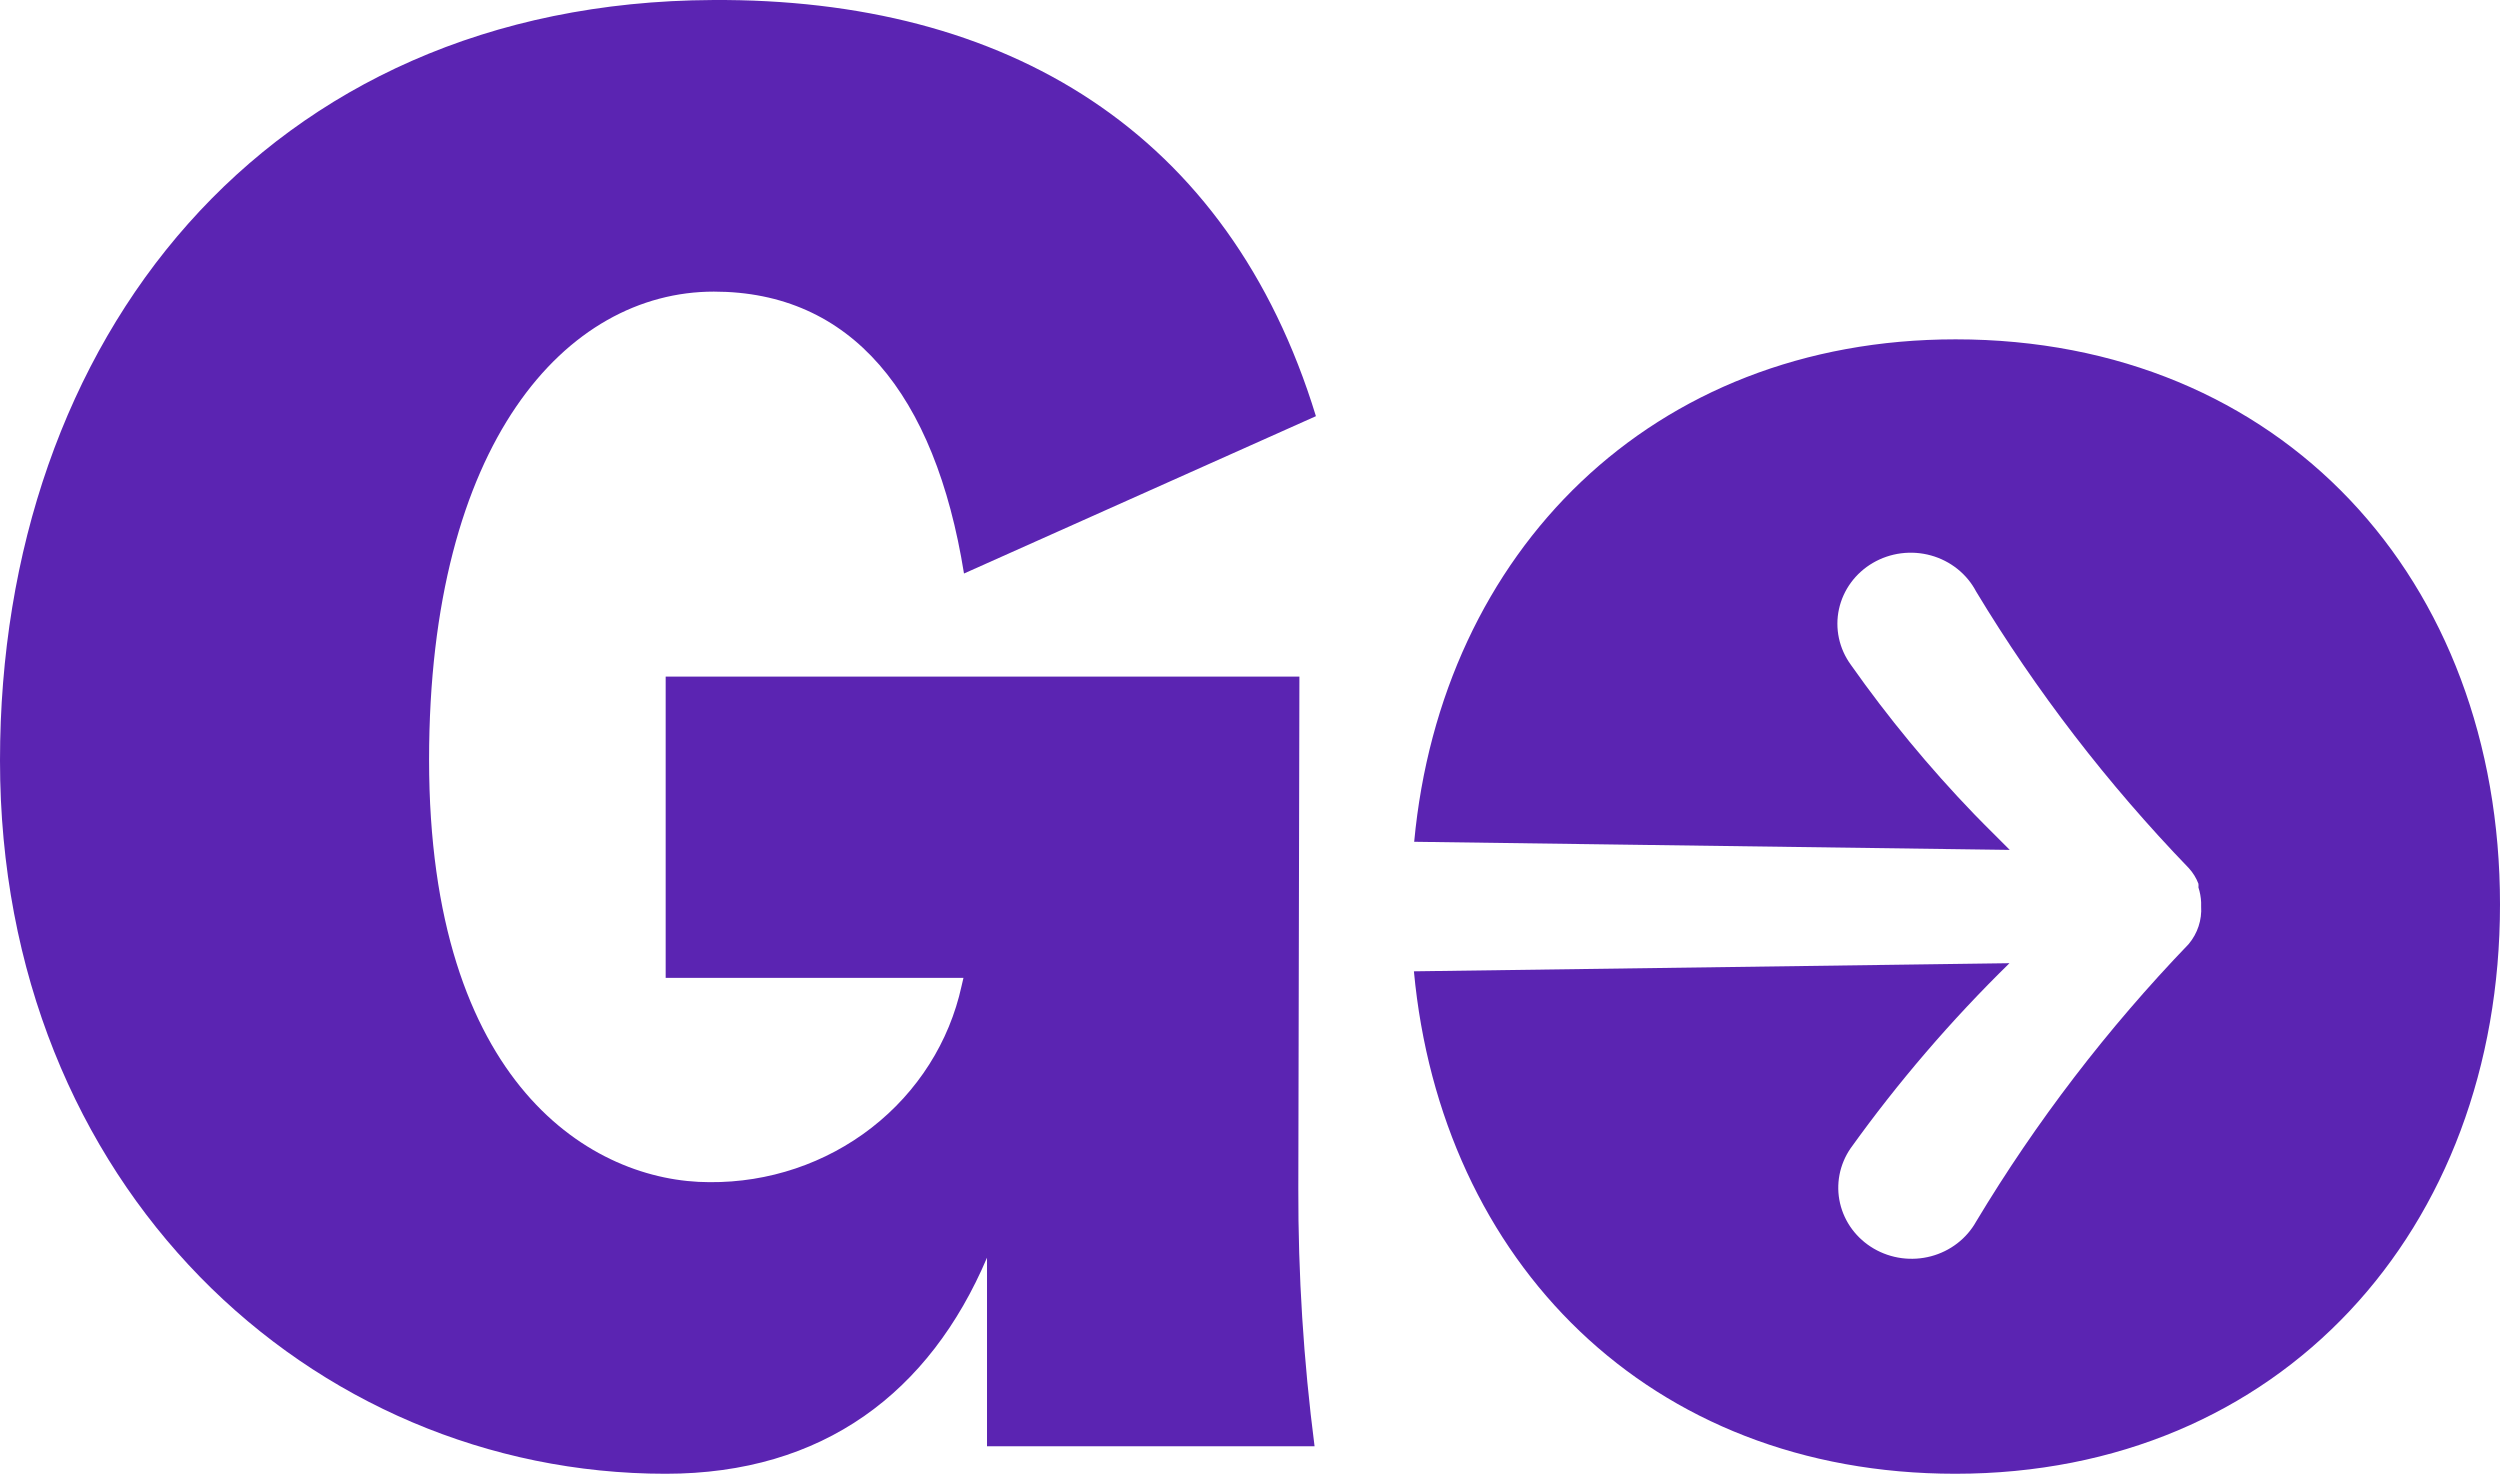
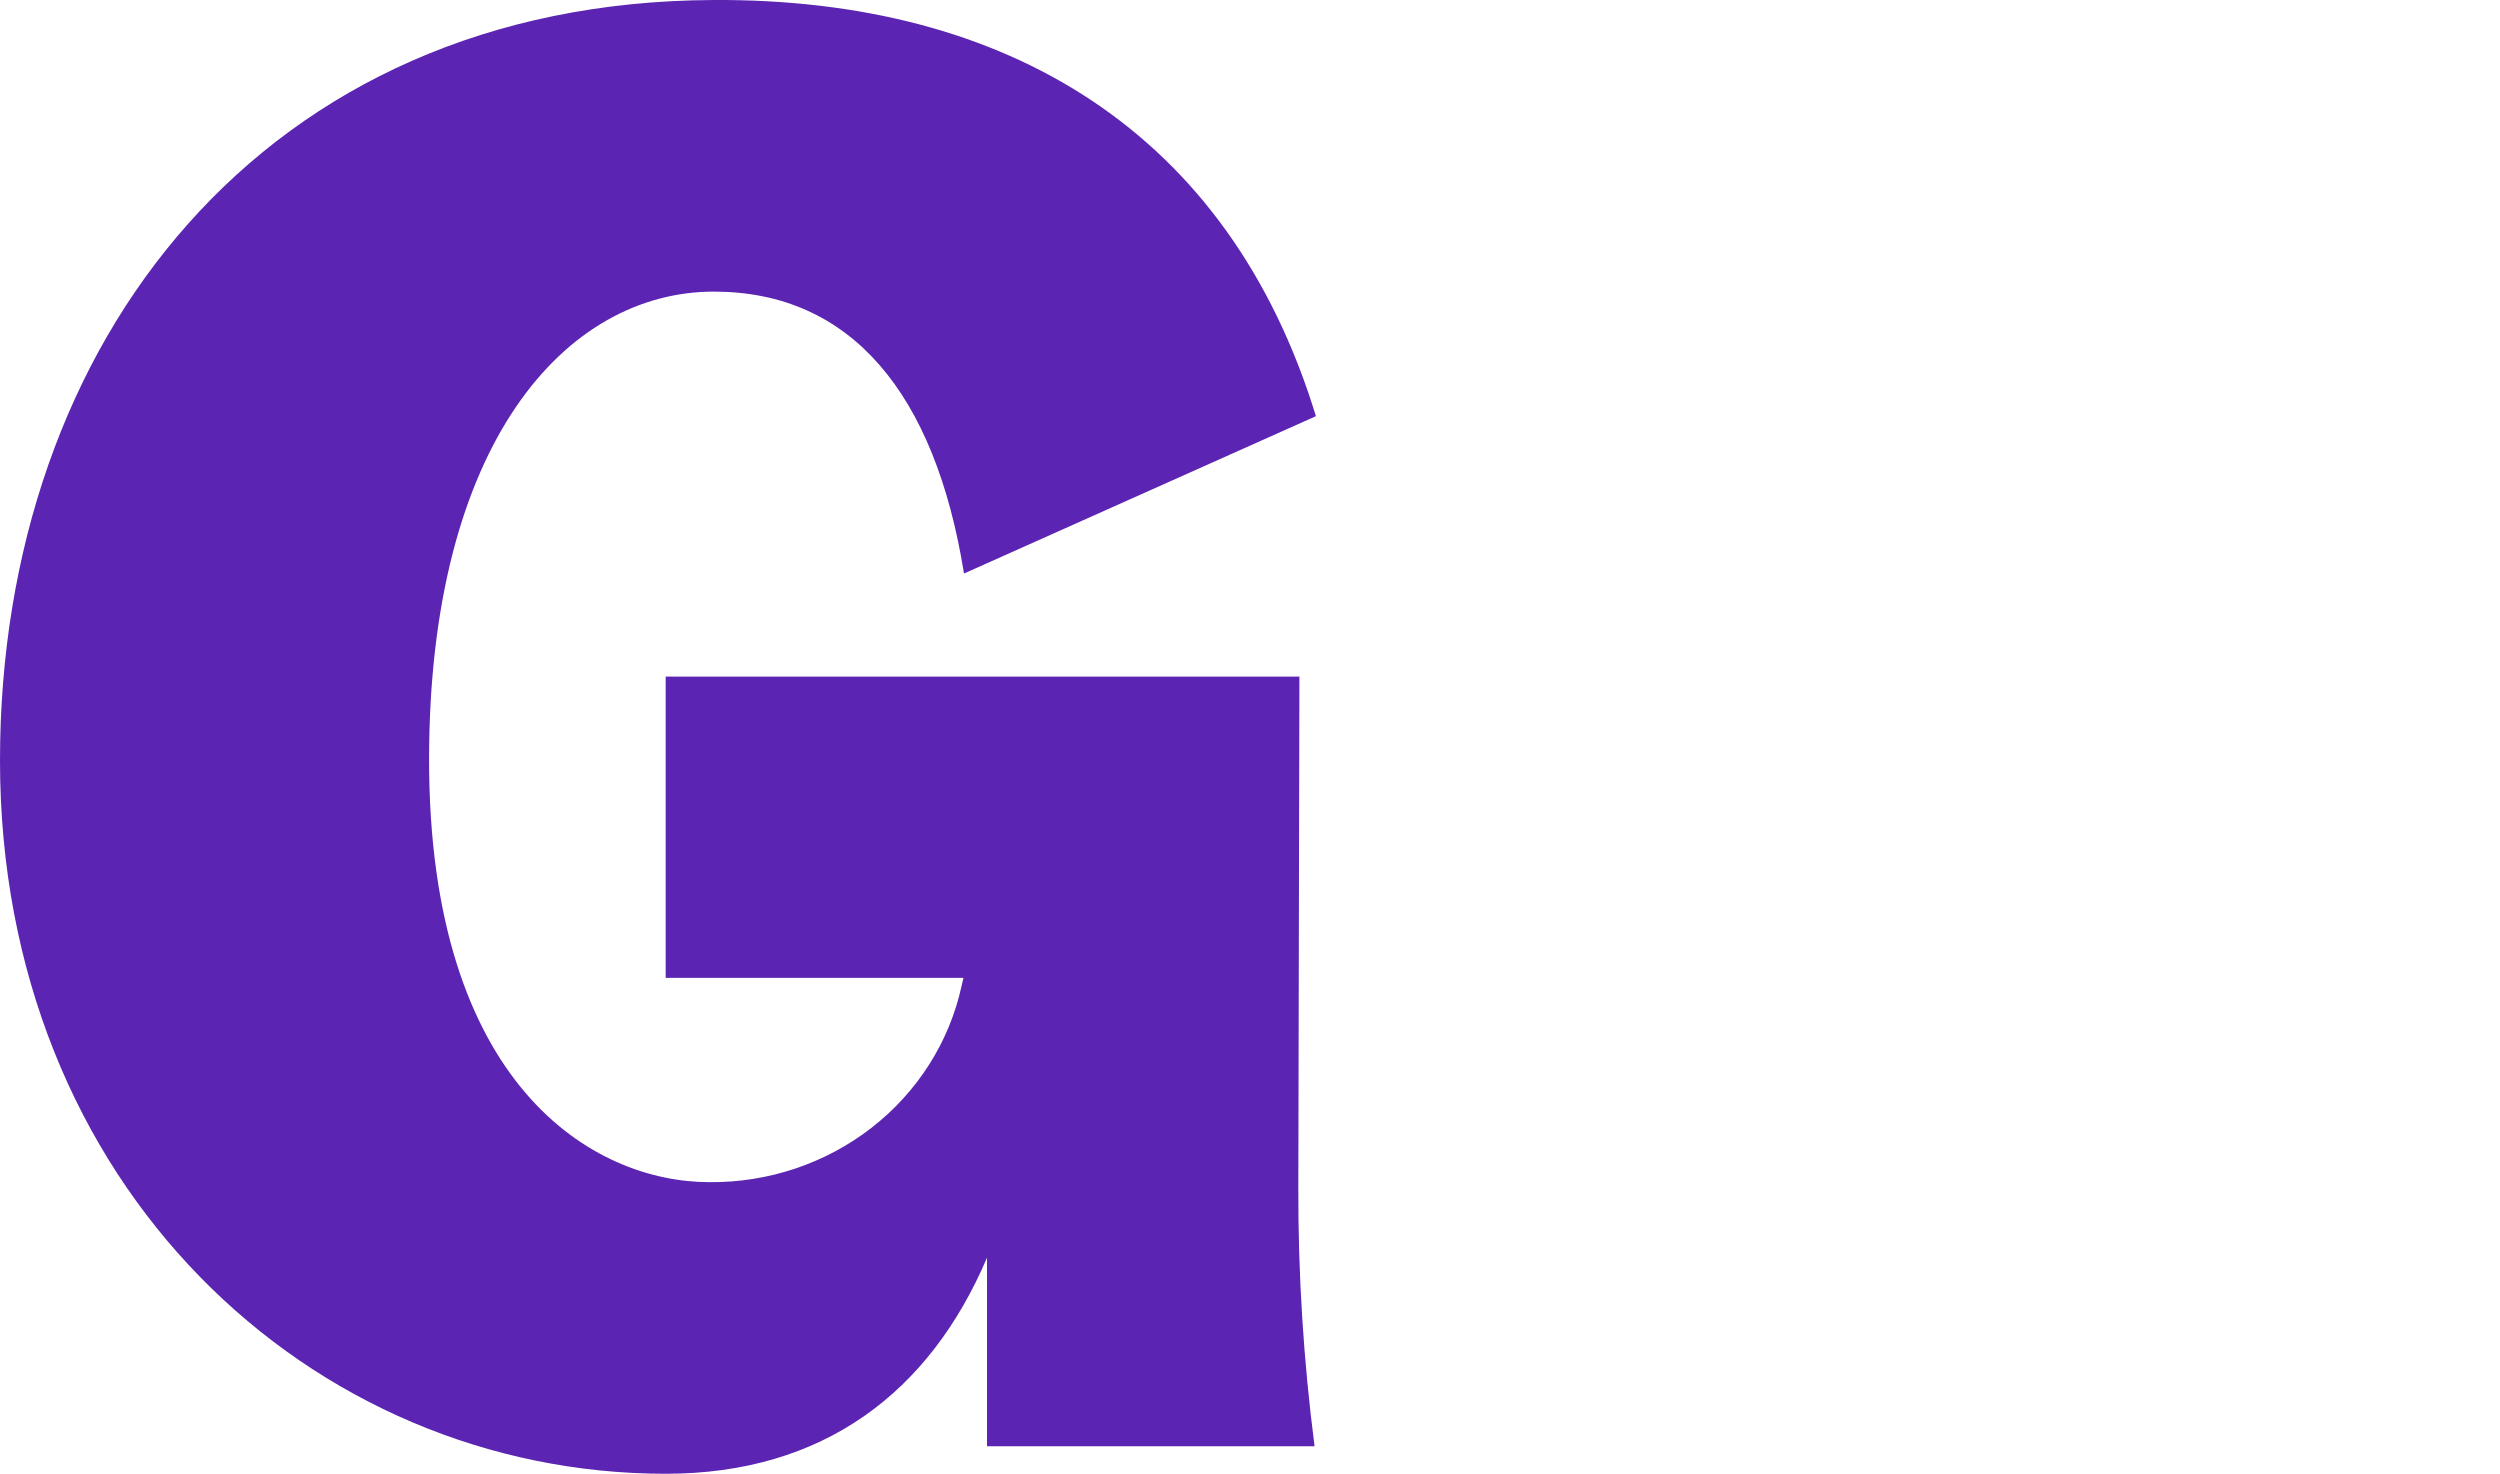
<svg xmlns="http://www.w3.org/2000/svg" width="324" height="191" viewBox="0 0 324 191" fill="none">
  <path d="M86.271 87.685H168.403L168.262 153.99C168.232 165.169 168.935 176.339 170.367 187.432H127.916V162.996C120.478 180.465 106.69 191 86.271 191C40.346 191 0 153.752 0 98.56C0 44.183 34.242 0.274 92.376 0.002C130.407 -0.235 159.246 16.995 170.543 53.937L124.934 74.328C121.18 50.946 110.269 37.794 92.516 37.794C73.395 37.794 55.608 57.336 55.608 98.458C55.608 140.634 76.834 153.208 91.955 153.208C99.592 153.274 107.017 150.778 112.97 146.145C118.924 141.511 123.039 135.025 124.618 127.787L124.864 126.734H86.271V87.685Z" fill="#5B24B2" />
-   <path d="M183.278 109.095C186.787 71.541 214.047 43.979 253.446 43.979C295.652 43.979 324 75.041 324 117.217C324 159.393 295.512 190.999 253.411 190.999C213.661 190.999 186.752 163.437 183.243 125.883L260.428 124.83C252.861 132.237 245.971 140.265 239.834 148.824C239.121 149.86 238.633 151.026 238.398 152.25C238.164 153.475 238.188 154.732 238.47 155.947C238.752 157.162 239.285 158.309 240.037 159.319C240.79 160.329 241.746 161.18 242.847 161.822C243.949 162.464 245.174 162.883 246.447 163.053C247.721 163.223 249.017 163.141 250.257 162.813C251.497 162.484 252.655 161.915 253.661 161.14C254.668 160.366 255.502 159.401 256.113 158.305C263.883 145.365 273.121 133.305 283.654 122.349C284.806 120.971 285.382 119.225 285.267 117.455V116.945C285.239 116.287 285.121 115.636 284.917 115.008C284.931 114.85 284.931 114.691 284.917 114.532C284.633 113.781 284.205 113.089 283.654 112.493C273.129 101.58 263.892 89.566 256.113 76.673C255.521 75.544 254.696 74.545 253.689 73.739C252.681 72.933 251.513 72.336 250.257 71.987C249 71.638 247.683 71.543 246.388 71.709C245.092 71.875 243.846 72.298 242.727 72.951C241.607 73.605 240.639 74.475 239.882 75.507C239.126 76.539 238.597 77.711 238.328 78.95C238.06 80.189 238.059 81.468 238.324 82.708C238.589 83.947 239.115 85.121 239.869 86.155C244.677 92.982 250.014 99.447 255.832 105.492C256.758 106.451 257.684 107.372 258.611 108.294C259.228 108.909 259.846 109.523 260.463 110.148L183.278 109.095Z" fill="#5B24B2" />
</svg>